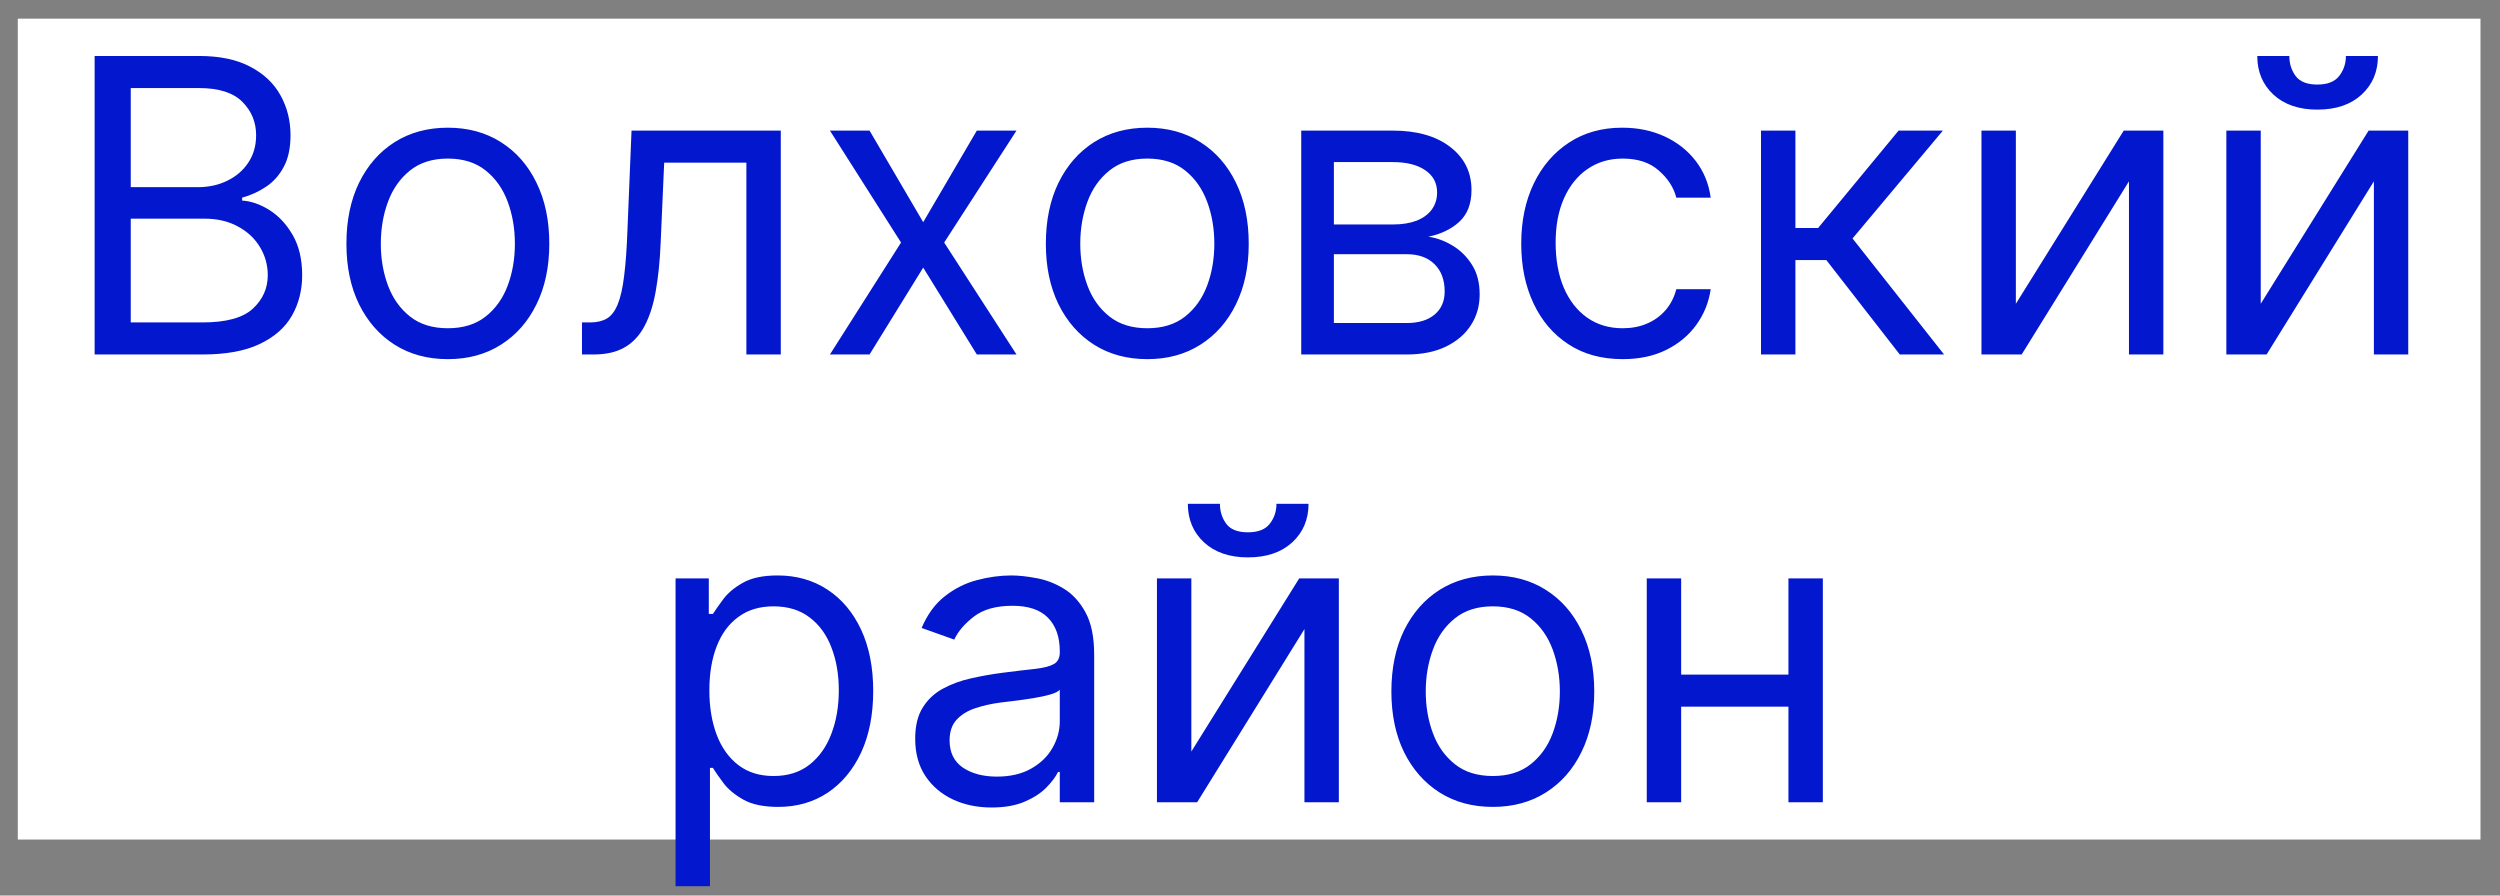
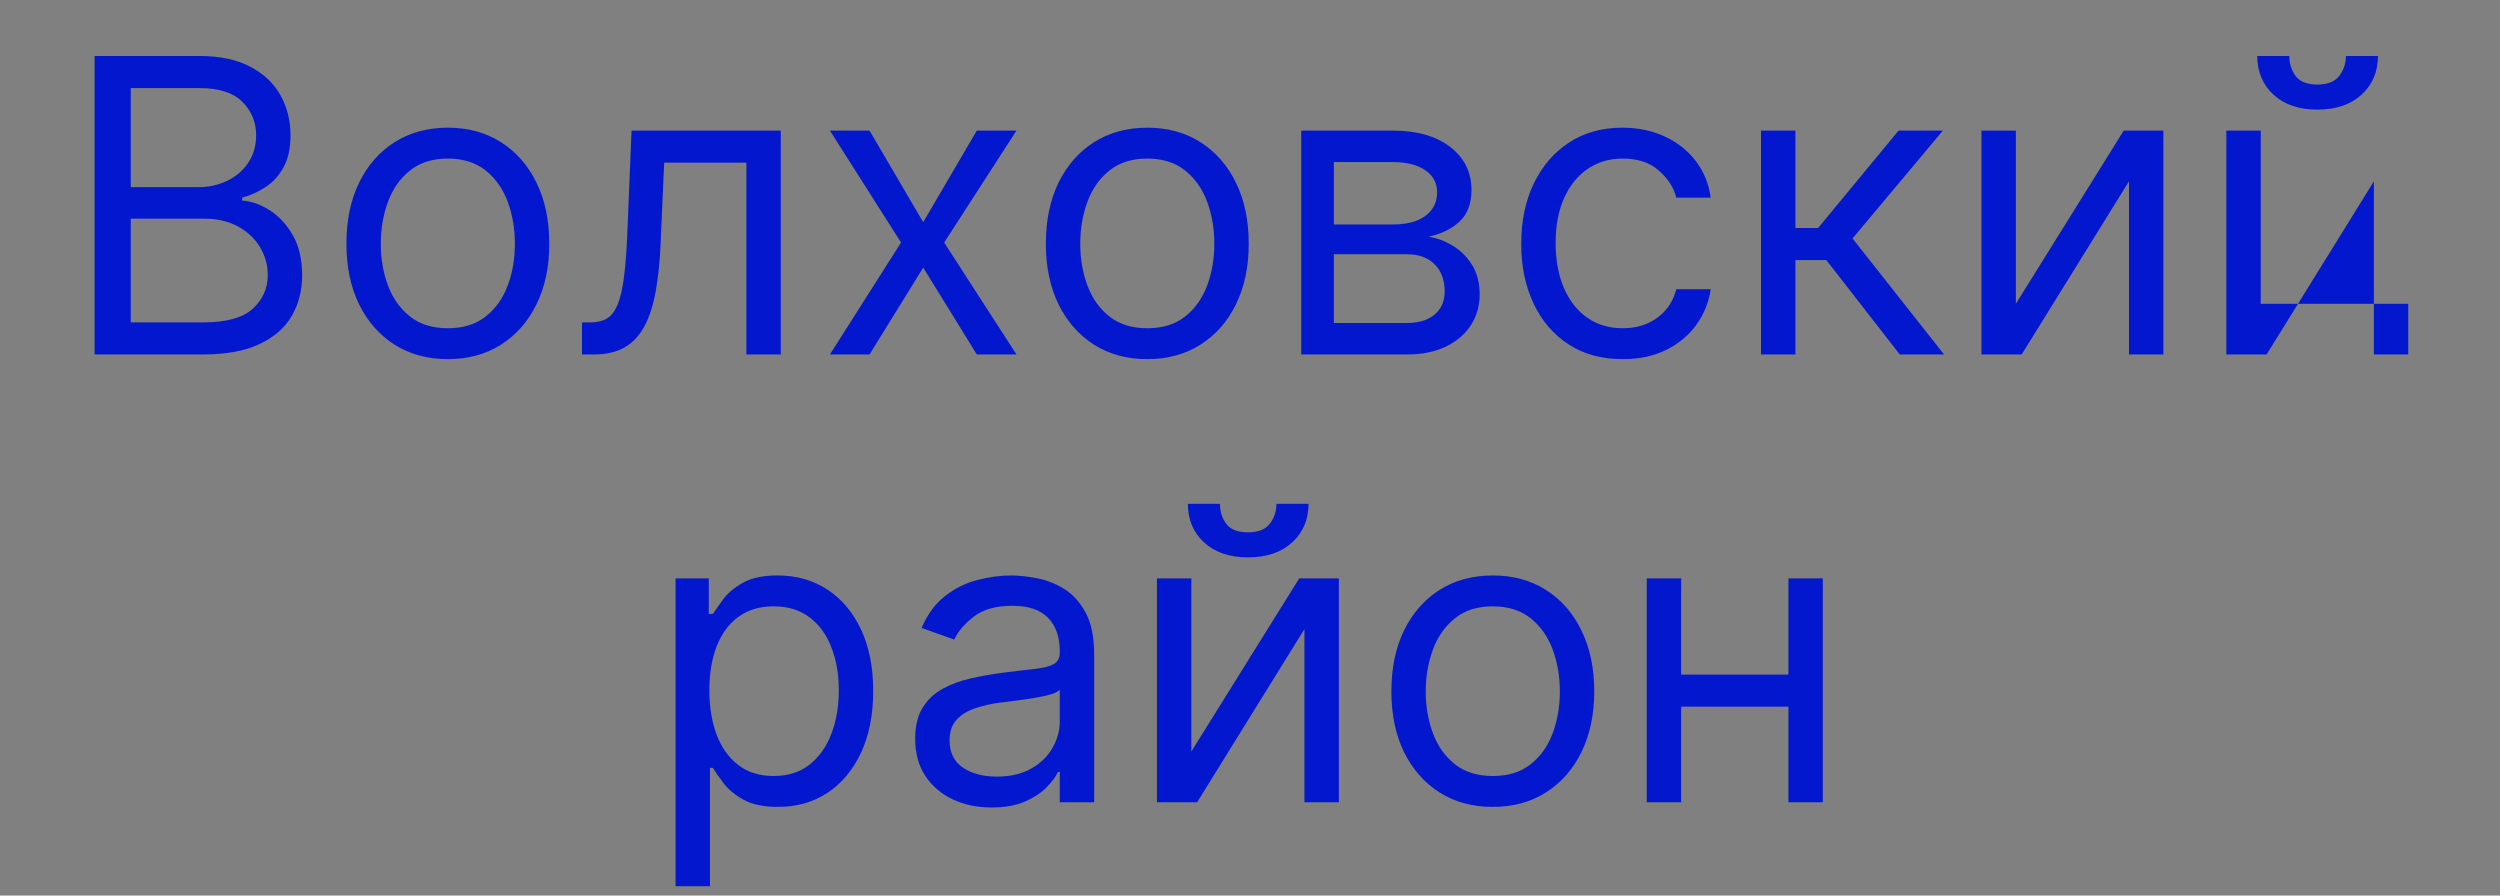
<svg xmlns="http://www.w3.org/2000/svg" width="67" height="24" viewBox="0 0 67 24" fill="none">
  <rect x="0" y="0" width="67" height="24" fill="#808080" stroke="none" />
-   <rect width="66" height="22" transform="translate(0.477 0.5)" fill="white" />
-   <path d="M2.536 9.5V1.5H5.333C5.89 1.5 6.349 1.597 6.711 1.79C7.073 1.98 7.343 2.236 7.52 2.559C7.697 2.879 7.786 3.235 7.786 3.625C7.786 3.969 7.724 4.253 7.602 4.477C7.482 4.701 7.323 4.878 7.125 5.008C6.93 5.139 6.718 5.235 6.489 5.297V5.375C6.734 5.391 6.98 5.477 7.227 5.633C7.474 5.79 7.681 6.014 7.848 6.305C8.015 6.597 8.098 6.954 8.098 7.375C8.098 7.777 8.007 8.137 7.825 8.458C7.642 8.778 7.355 9.032 6.961 9.219C6.568 9.407 6.056 9.5 5.426 9.5H2.536ZM3.504 8.641H5.426C6.059 8.641 6.508 8.519 6.774 8.274C7.042 8.027 7.176 7.727 7.176 7.375C7.176 7.105 7.107 6.855 6.969 6.625C6.831 6.394 6.635 6.209 6.379 6.071C6.124 5.93 5.822 5.86 5.473 5.86H3.504V8.641ZM3.504 5.016H5.301C5.593 5.016 5.856 4.959 6.09 4.844C6.327 4.73 6.515 4.568 6.653 4.36C6.793 4.152 6.864 3.907 6.864 3.625C6.864 3.274 6.741 2.976 6.497 2.731C6.252 2.484 5.864 2.36 5.333 2.36H3.504V5.016ZM12.002 9.625C11.461 9.625 10.986 9.497 10.577 9.239C10.17 8.981 9.853 8.62 9.624 8.157C9.397 7.693 9.284 7.152 9.284 6.532C9.284 5.907 9.397 5.361 9.624 4.895C9.853 4.429 10.17 4.067 10.577 3.809C10.986 3.551 11.461 3.422 12.002 3.422C12.544 3.422 13.018 3.551 13.424 3.809C13.833 4.067 14.151 4.429 14.377 4.895C14.607 5.361 14.721 5.907 14.721 6.532C14.721 7.152 14.607 7.693 14.377 8.157C14.151 8.62 13.833 8.981 13.424 9.239C13.018 9.497 12.544 9.625 12.002 9.625ZM12.002 8.797C12.414 8.797 12.752 8.692 13.018 8.481C13.284 8.27 13.48 7.993 13.608 7.649C13.736 7.305 13.799 6.933 13.799 6.532C13.799 6.131 13.736 5.757 13.608 5.411C13.48 5.064 13.284 4.784 13.018 4.571C12.752 4.357 12.414 4.25 12.002 4.25C11.591 4.25 11.252 4.357 10.987 4.571C10.721 4.784 10.525 5.064 10.397 5.411C10.269 5.757 10.206 6.131 10.206 6.532C10.206 6.933 10.269 7.305 10.397 7.649C10.525 7.993 10.721 8.27 10.987 8.481C11.252 8.692 11.591 8.797 12.002 8.797ZM15.597 9.5V8.641H15.816C15.996 8.641 16.145 8.606 16.265 8.536C16.385 8.463 16.481 8.336 16.554 8.157C16.63 7.974 16.687 7.722 16.726 7.399C16.768 7.073 16.798 6.659 16.816 6.157L16.925 3.5H20.925V9.5H20.003V4.36H17.8L17.706 6.5C17.686 6.993 17.641 7.426 17.574 7.801C17.509 8.174 17.408 8.486 17.273 8.739C17.14 8.991 16.963 9.181 16.742 9.309C16.52 9.437 16.243 9.5 15.91 9.5H15.597ZM23.304 3.5L24.742 5.954L26.179 3.5H27.242L25.304 6.5L27.242 9.5H26.179L24.742 7.172L23.304 9.5H22.242L24.148 6.5L22.242 3.5H23.304ZM30.748 9.625C30.206 9.625 29.731 9.497 29.322 9.239C28.916 8.981 28.598 8.62 28.369 8.157C28.142 7.693 28.029 7.152 28.029 6.532C28.029 5.907 28.142 5.361 28.369 4.895C28.598 4.429 28.916 4.067 29.322 3.809C29.731 3.551 30.206 3.422 30.748 3.422C31.289 3.422 31.763 3.551 32.169 3.809C32.578 4.067 32.896 4.429 33.123 4.895C33.352 5.361 33.466 5.907 33.466 6.532C33.466 7.152 33.352 7.693 33.123 8.157C32.896 8.62 32.578 8.981 32.169 9.239C31.763 9.497 31.289 9.625 30.748 9.625ZM30.748 8.797C31.159 8.797 31.498 8.692 31.763 8.481C32.029 8.27 32.225 7.993 32.353 7.649C32.481 7.305 32.544 6.933 32.544 6.532C32.544 6.131 32.481 5.757 32.353 5.411C32.225 5.064 32.029 4.784 31.763 4.571C31.498 4.357 31.159 4.25 30.748 4.25C30.336 4.25 29.998 4.357 29.732 4.571C29.466 4.784 29.27 5.064 29.142 5.411C29.015 5.757 28.951 6.131 28.951 6.532C28.951 6.933 29.015 7.305 29.142 7.649C29.27 7.993 29.466 8.27 29.732 8.481C29.998 8.692 30.336 8.797 30.748 8.797ZM34.873 9.5V3.5H37.327C37.972 3.5 38.486 3.646 38.866 3.938C39.246 4.23 39.436 4.615 39.436 5.094C39.436 5.459 39.328 5.741 39.112 5.942C38.896 6.14 38.618 6.274 38.28 6.344C38.501 6.375 38.716 6.454 38.924 6.579C39.135 6.704 39.31 6.875 39.448 7.094C39.586 7.31 39.655 7.576 39.655 7.891C39.655 8.198 39.577 8.473 39.42 8.715C39.264 8.958 39.04 9.149 38.748 9.29C38.457 9.43 38.108 9.5 37.702 9.5H34.873ZM35.748 8.657H37.702C38.019 8.657 38.268 8.581 38.448 8.43C38.627 8.279 38.717 8.073 38.717 7.813C38.717 7.503 38.627 7.26 38.448 7.083C38.268 6.903 38.019 6.813 37.702 6.813H35.748V8.657ZM35.748 6.016H37.327C37.574 6.016 37.786 5.982 37.963 5.915C38.141 5.844 38.276 5.745 38.37 5.618C38.466 5.487 38.514 5.334 38.514 5.157C38.514 4.904 38.409 4.706 38.198 4.563C37.987 4.417 37.697 4.344 37.327 4.344H35.748V6.016ZM43.488 9.625C42.925 9.625 42.441 9.493 42.035 9.227C41.628 8.961 41.316 8.596 41.097 8.129C40.878 7.663 40.769 7.131 40.769 6.532C40.769 5.922 40.881 5.385 41.105 4.918C41.331 4.45 41.647 4.084 42.05 3.821C42.456 3.555 42.931 3.422 43.472 3.422C43.894 3.422 44.274 3.5 44.613 3.657C44.951 3.813 45.229 4.032 45.445 4.313C45.661 4.594 45.795 4.922 45.847 5.297H44.925C44.855 5.024 44.699 4.782 44.456 4.571C44.217 4.357 43.894 4.25 43.488 4.25C43.128 4.25 42.813 4.344 42.542 4.532C42.274 4.717 42.065 4.978 41.914 5.317C41.765 5.653 41.691 6.047 41.691 6.5C41.691 6.964 41.764 7.368 41.91 7.711C42.058 8.055 42.266 8.322 42.535 8.512C42.806 8.702 43.123 8.797 43.488 8.797C43.727 8.797 43.945 8.756 44.14 8.672C44.335 8.589 44.501 8.469 44.636 8.313C44.772 8.157 44.868 7.969 44.925 7.75H45.847C45.795 8.105 45.666 8.424 45.46 8.708C45.257 8.989 44.988 9.213 44.652 9.379C44.319 9.543 43.931 9.625 43.488 9.625ZM47.195 9.5V3.5H48.117V6.11H48.726L50.882 3.5H52.07L49.648 6.391L52.101 9.5H50.914L48.945 6.969H48.117V9.5H47.195ZM54.025 8.141L56.916 3.5H57.978V9.5H57.056V4.86L54.181 9.5H53.103V3.5H54.025V8.141ZM60.588 8.141L63.479 3.5H64.541V9.5H63.62V4.86L60.745 9.5H59.666V3.5H60.588V8.141ZM62.87 1.5H63.729C63.729 1.922 63.583 2.267 63.291 2.536C63 2.804 62.604 2.938 62.104 2.938C61.612 2.938 61.22 2.804 60.928 2.536C60.639 2.267 60.495 1.922 60.495 1.5H61.354C61.354 1.704 61.41 1.882 61.522 2.036C61.637 2.189 61.831 2.266 62.104 2.266C62.377 2.266 62.573 2.189 62.69 2.036C62.81 1.882 62.87 1.704 62.87 1.5ZM18.105 23.75V15.501H18.996V16.454H19.105C19.173 16.349 19.266 16.217 19.386 16.055C19.509 15.891 19.683 15.745 19.91 15.618C20.139 15.488 20.449 15.422 20.839 15.422C21.345 15.422 21.79 15.549 22.175 15.801C22.561 16.054 22.861 16.412 23.078 16.875C23.294 17.339 23.402 17.886 23.402 18.516C23.402 19.151 23.294 19.702 23.078 20.169C22.861 20.632 22.562 20.991 22.179 21.247C21.796 21.499 21.355 21.625 20.855 21.625C20.47 21.625 20.161 21.562 19.929 21.434C19.697 21.304 19.519 21.157 19.394 20.993C19.269 20.826 19.173 20.688 19.105 20.579H19.027V23.75H18.105ZM19.011 18.5C19.011 18.954 19.078 19.353 19.21 19.7C19.343 20.044 19.537 20.313 19.793 20.508C20.048 20.701 20.36 20.797 20.73 20.797C21.115 20.797 21.437 20.696 21.695 20.493C21.955 20.287 22.151 20.011 22.281 19.665C22.414 19.316 22.48 18.928 22.48 18.5C22.48 18.079 22.415 17.698 22.285 17.36C22.157 17.019 21.963 16.749 21.703 16.551C21.445 16.351 21.121 16.25 20.73 16.25C20.355 16.25 20.04 16.346 19.785 16.536C19.529 16.723 19.337 16.986 19.206 17.325C19.076 17.661 19.011 18.053 19.011 18.5ZM26.574 21.641C26.194 21.641 25.849 21.57 25.539 21.426C25.229 21.28 24.983 21.071 24.8 20.797C24.618 20.521 24.527 20.188 24.527 19.797C24.527 19.454 24.595 19.175 24.73 18.961C24.865 18.745 25.046 18.576 25.273 18.454C25.5 18.331 25.75 18.24 26.023 18.18C26.299 18.118 26.576 18.068 26.855 18.032C27.22 17.985 27.515 17.95 27.742 17.926C27.971 17.9 28.137 17.857 28.242 17.797C28.349 17.738 28.402 17.633 28.402 17.485V17.454C28.402 17.068 28.296 16.769 28.085 16.555C27.877 16.342 27.561 16.235 27.136 16.235C26.696 16.235 26.351 16.331 26.101 16.524C25.851 16.717 25.675 16.922 25.574 17.141L24.699 16.829C24.855 16.464 25.063 16.18 25.324 15.977C25.587 15.771 25.873 15.628 26.183 15.547C26.496 15.464 26.803 15.422 27.105 15.422C27.298 15.422 27.519 15.446 27.769 15.493C28.022 15.537 28.265 15.629 28.5 15.77C28.736 15.911 28.933 16.123 29.089 16.407C29.246 16.691 29.324 17.071 29.324 17.547V21.5H28.402V20.688H28.355C28.293 20.818 28.188 20.957 28.043 21.106C27.897 21.254 27.703 21.381 27.46 21.485C27.218 21.589 26.923 21.641 26.574 21.641ZM26.714 20.813C27.079 20.813 27.386 20.741 27.636 20.598C27.889 20.455 28.079 20.27 28.206 20.044C28.337 19.817 28.402 19.579 28.402 19.329V18.485C28.363 18.532 28.277 18.575 28.144 18.614C28.014 18.65 27.863 18.683 27.691 18.711C27.522 18.738 27.356 18.761 27.195 18.782C27.036 18.8 26.907 18.816 26.808 18.829C26.569 18.86 26.345 18.911 26.136 18.981C25.93 19.049 25.764 19.151 25.636 19.29C25.511 19.425 25.449 19.61 25.449 19.844C25.449 20.165 25.567 20.407 25.804 20.571C26.044 20.732 26.347 20.813 26.714 20.813ZM31.928 20.141L34.819 15.501H35.881V21.5H34.959V16.86L32.084 21.5H31.006V15.501H31.928V20.141ZM34.209 13.501H35.069C35.069 13.922 34.923 14.267 34.631 14.536C34.34 14.804 33.944 14.938 33.444 14.938C32.952 14.938 32.56 14.804 32.268 14.536C31.979 14.267 31.834 13.922 31.834 13.501H32.694C32.694 13.704 32.75 13.882 32.862 14.036C32.976 14.189 33.17 14.266 33.444 14.266C33.717 14.266 33.913 14.189 34.03 14.036C34.15 13.882 34.209 13.704 34.209 13.501ZM40.007 21.625C39.466 21.625 38.99 21.497 38.581 21.239C38.175 20.981 37.858 20.62 37.628 20.157C37.402 19.693 37.289 19.151 37.289 18.532C37.289 17.907 37.402 17.361 37.628 16.895C37.858 16.429 38.175 16.067 38.581 15.809C38.99 15.551 39.466 15.422 40.007 15.422C40.549 15.422 41.023 15.551 41.429 15.809C41.838 16.067 42.156 16.429 42.382 16.895C42.611 17.361 42.726 17.907 42.726 18.532C42.726 19.151 42.611 19.693 42.382 20.157C42.156 20.62 41.838 20.981 41.429 21.239C41.023 21.497 40.549 21.625 40.007 21.625ZM40.007 20.797C40.419 20.797 40.757 20.692 41.023 20.481C41.289 20.27 41.485 19.993 41.613 19.649C41.74 19.305 41.804 18.933 41.804 18.532C41.804 18.131 41.74 17.757 41.613 17.411C41.485 17.064 41.289 16.784 41.023 16.571C40.757 16.357 40.419 16.25 40.007 16.25C39.596 16.25 39.257 16.357 38.992 16.571C38.726 16.784 38.529 17.064 38.402 17.411C38.274 17.757 38.21 18.131 38.21 18.532C38.21 18.933 38.274 19.305 38.402 19.649C38.529 19.993 38.726 20.27 38.992 20.481C39.257 20.692 39.596 20.797 40.007 20.797ZM48.149 18.079V18.938H44.836V18.079H48.149ZM45.055 15.501V21.5H44.133V15.501H45.055ZM48.852 15.501V21.5H47.93V15.501H48.852Z" fill="#0318CE" />
+   <path d="M2.536 9.5V1.5H5.333C5.89 1.5 6.349 1.597 6.711 1.79C7.073 1.98 7.343 2.236 7.52 2.559C7.697 2.879 7.786 3.235 7.786 3.625C7.786 3.969 7.724 4.253 7.602 4.477C7.482 4.701 7.323 4.878 7.125 5.008C6.93 5.139 6.718 5.235 6.489 5.297V5.375C6.734 5.391 6.98 5.477 7.227 5.633C7.474 5.79 7.681 6.014 7.848 6.305C8.015 6.597 8.098 6.954 8.098 7.375C8.098 7.777 8.007 8.137 7.825 8.458C7.642 8.778 7.355 9.032 6.961 9.219C6.568 9.407 6.056 9.5 5.426 9.5H2.536ZM3.504 8.641H5.426C6.059 8.641 6.508 8.519 6.774 8.274C7.042 8.027 7.176 7.727 7.176 7.375C7.176 7.105 7.107 6.855 6.969 6.625C6.831 6.394 6.635 6.209 6.379 6.071C6.124 5.93 5.822 5.86 5.473 5.86H3.504V8.641ZM3.504 5.016H5.301C5.593 5.016 5.856 4.959 6.09 4.844C6.327 4.73 6.515 4.568 6.653 4.36C6.793 4.152 6.864 3.907 6.864 3.625C6.864 3.274 6.741 2.976 6.497 2.731C6.252 2.484 5.864 2.36 5.333 2.36H3.504V5.016ZM12.002 9.625C11.461 9.625 10.986 9.497 10.577 9.239C10.17 8.981 9.853 8.62 9.624 8.157C9.397 7.693 9.284 7.152 9.284 6.532C9.284 5.907 9.397 5.361 9.624 4.895C9.853 4.429 10.17 4.067 10.577 3.809C10.986 3.551 11.461 3.422 12.002 3.422C12.544 3.422 13.018 3.551 13.424 3.809C13.833 4.067 14.151 4.429 14.377 4.895C14.607 5.361 14.721 5.907 14.721 6.532C14.721 7.152 14.607 7.693 14.377 8.157C14.151 8.62 13.833 8.981 13.424 9.239C13.018 9.497 12.544 9.625 12.002 9.625ZM12.002 8.797C12.414 8.797 12.752 8.692 13.018 8.481C13.284 8.27 13.48 7.993 13.608 7.649C13.736 7.305 13.799 6.933 13.799 6.532C13.799 6.131 13.736 5.757 13.608 5.411C13.48 5.064 13.284 4.784 13.018 4.571C12.752 4.357 12.414 4.25 12.002 4.25C11.591 4.25 11.252 4.357 10.987 4.571C10.721 4.784 10.525 5.064 10.397 5.411C10.269 5.757 10.206 6.131 10.206 6.532C10.206 6.933 10.269 7.305 10.397 7.649C10.525 7.993 10.721 8.27 10.987 8.481C11.252 8.692 11.591 8.797 12.002 8.797ZM15.597 9.5V8.641H15.816C15.996 8.641 16.145 8.606 16.265 8.536C16.385 8.463 16.481 8.336 16.554 8.157C16.63 7.974 16.687 7.722 16.726 7.399C16.768 7.073 16.798 6.659 16.816 6.157L16.925 3.5H20.925V9.5H20.003V4.36H17.8L17.706 6.5C17.686 6.993 17.641 7.426 17.574 7.801C17.509 8.174 17.408 8.486 17.273 8.739C17.14 8.991 16.963 9.181 16.742 9.309C16.52 9.437 16.243 9.5 15.91 9.5H15.597ZM23.304 3.5L24.742 5.954L26.179 3.5H27.242L25.304 6.5L27.242 9.5H26.179L24.742 7.172L23.304 9.5H22.242L24.148 6.5L22.242 3.5H23.304ZM30.748 9.625C30.206 9.625 29.731 9.497 29.322 9.239C28.916 8.981 28.598 8.62 28.369 8.157C28.142 7.693 28.029 7.152 28.029 6.532C28.029 5.907 28.142 5.361 28.369 4.895C28.598 4.429 28.916 4.067 29.322 3.809C29.731 3.551 30.206 3.422 30.748 3.422C31.289 3.422 31.763 3.551 32.169 3.809C32.578 4.067 32.896 4.429 33.123 4.895C33.352 5.361 33.466 5.907 33.466 6.532C33.466 7.152 33.352 7.693 33.123 8.157C32.896 8.62 32.578 8.981 32.169 9.239C31.763 9.497 31.289 9.625 30.748 9.625ZM30.748 8.797C31.159 8.797 31.498 8.692 31.763 8.481C32.029 8.27 32.225 7.993 32.353 7.649C32.481 7.305 32.544 6.933 32.544 6.532C32.544 6.131 32.481 5.757 32.353 5.411C32.225 5.064 32.029 4.784 31.763 4.571C31.498 4.357 31.159 4.25 30.748 4.25C30.336 4.25 29.998 4.357 29.732 4.571C29.466 4.784 29.27 5.064 29.142 5.411C29.015 5.757 28.951 6.131 28.951 6.532C28.951 6.933 29.015 7.305 29.142 7.649C29.27 7.993 29.466 8.27 29.732 8.481C29.998 8.692 30.336 8.797 30.748 8.797ZM34.873 9.5V3.5H37.327C37.972 3.5 38.486 3.646 38.866 3.938C39.246 4.23 39.436 4.615 39.436 5.094C39.436 5.459 39.328 5.741 39.112 5.942C38.896 6.14 38.618 6.274 38.28 6.344C38.501 6.375 38.716 6.454 38.924 6.579C39.135 6.704 39.31 6.875 39.448 7.094C39.586 7.31 39.655 7.576 39.655 7.891C39.655 8.198 39.577 8.473 39.42 8.715C39.264 8.958 39.04 9.149 38.748 9.29C38.457 9.43 38.108 9.5 37.702 9.5H34.873ZM35.748 8.657H37.702C38.019 8.657 38.268 8.581 38.448 8.43C38.627 8.279 38.717 8.073 38.717 7.813C38.717 7.503 38.627 7.26 38.448 7.083C38.268 6.903 38.019 6.813 37.702 6.813H35.748V8.657ZM35.748 6.016H37.327C37.574 6.016 37.786 5.982 37.963 5.915C38.141 5.844 38.276 5.745 38.37 5.618C38.466 5.487 38.514 5.334 38.514 5.157C38.514 4.904 38.409 4.706 38.198 4.563C37.987 4.417 37.697 4.344 37.327 4.344H35.748V6.016ZM43.488 9.625C42.925 9.625 42.441 9.493 42.035 9.227C41.628 8.961 41.316 8.596 41.097 8.129C40.878 7.663 40.769 7.131 40.769 6.532C40.769 5.922 40.881 5.385 41.105 4.918C41.331 4.45 41.647 4.084 42.05 3.821C42.456 3.555 42.931 3.422 43.472 3.422C43.894 3.422 44.274 3.5 44.613 3.657C44.951 3.813 45.229 4.032 45.445 4.313C45.661 4.594 45.795 4.922 45.847 5.297H44.925C44.855 5.024 44.699 4.782 44.456 4.571C44.217 4.357 43.894 4.25 43.488 4.25C43.128 4.25 42.813 4.344 42.542 4.532C42.274 4.717 42.065 4.978 41.914 5.317C41.765 5.653 41.691 6.047 41.691 6.5C41.691 6.964 41.764 7.368 41.91 7.711C42.058 8.055 42.266 8.322 42.535 8.512C42.806 8.702 43.123 8.797 43.488 8.797C43.727 8.797 43.945 8.756 44.14 8.672C44.335 8.589 44.501 8.469 44.636 8.313C44.772 8.157 44.868 7.969 44.925 7.75H45.847C45.795 8.105 45.666 8.424 45.46 8.708C45.257 8.989 44.988 9.213 44.652 9.379C44.319 9.543 43.931 9.625 43.488 9.625ZM47.195 9.5V3.5H48.117V6.11H48.726L50.882 3.5H52.07L49.648 6.391L52.101 9.5H50.914L48.945 6.969H48.117V9.5H47.195ZM54.025 8.141L56.916 3.5H57.978V9.5H57.056V4.86L54.181 9.5H53.103V3.5H54.025V8.141ZM60.588 8.141H64.541V9.5H63.62V4.86L60.745 9.5H59.666V3.5H60.588V8.141ZM62.87 1.5H63.729C63.729 1.922 63.583 2.267 63.291 2.536C63 2.804 62.604 2.938 62.104 2.938C61.612 2.938 61.22 2.804 60.928 2.536C60.639 2.267 60.495 1.922 60.495 1.5H61.354C61.354 1.704 61.41 1.882 61.522 2.036C61.637 2.189 61.831 2.266 62.104 2.266C62.377 2.266 62.573 2.189 62.69 2.036C62.81 1.882 62.87 1.704 62.87 1.5ZM18.105 23.75V15.501H18.996V16.454H19.105C19.173 16.349 19.266 16.217 19.386 16.055C19.509 15.891 19.683 15.745 19.91 15.618C20.139 15.488 20.449 15.422 20.839 15.422C21.345 15.422 21.79 15.549 22.175 15.801C22.561 16.054 22.861 16.412 23.078 16.875C23.294 17.339 23.402 17.886 23.402 18.516C23.402 19.151 23.294 19.702 23.078 20.169C22.861 20.632 22.562 20.991 22.179 21.247C21.796 21.499 21.355 21.625 20.855 21.625C20.47 21.625 20.161 21.562 19.929 21.434C19.697 21.304 19.519 21.157 19.394 20.993C19.269 20.826 19.173 20.688 19.105 20.579H19.027V23.75H18.105ZM19.011 18.5C19.011 18.954 19.078 19.353 19.21 19.7C19.343 20.044 19.537 20.313 19.793 20.508C20.048 20.701 20.36 20.797 20.73 20.797C21.115 20.797 21.437 20.696 21.695 20.493C21.955 20.287 22.151 20.011 22.281 19.665C22.414 19.316 22.48 18.928 22.48 18.5C22.48 18.079 22.415 17.698 22.285 17.36C22.157 17.019 21.963 16.749 21.703 16.551C21.445 16.351 21.121 16.25 20.73 16.25C20.355 16.25 20.04 16.346 19.785 16.536C19.529 16.723 19.337 16.986 19.206 17.325C19.076 17.661 19.011 18.053 19.011 18.5ZM26.574 21.641C26.194 21.641 25.849 21.57 25.539 21.426C25.229 21.28 24.983 21.071 24.8 20.797C24.618 20.521 24.527 20.188 24.527 19.797C24.527 19.454 24.595 19.175 24.73 18.961C24.865 18.745 25.046 18.576 25.273 18.454C25.5 18.331 25.75 18.24 26.023 18.18C26.299 18.118 26.576 18.068 26.855 18.032C27.22 17.985 27.515 17.95 27.742 17.926C27.971 17.9 28.137 17.857 28.242 17.797C28.349 17.738 28.402 17.633 28.402 17.485V17.454C28.402 17.068 28.296 16.769 28.085 16.555C27.877 16.342 27.561 16.235 27.136 16.235C26.696 16.235 26.351 16.331 26.101 16.524C25.851 16.717 25.675 16.922 25.574 17.141L24.699 16.829C24.855 16.464 25.063 16.18 25.324 15.977C25.587 15.771 25.873 15.628 26.183 15.547C26.496 15.464 26.803 15.422 27.105 15.422C27.298 15.422 27.519 15.446 27.769 15.493C28.022 15.537 28.265 15.629 28.5 15.77C28.736 15.911 28.933 16.123 29.089 16.407C29.246 16.691 29.324 17.071 29.324 17.547V21.5H28.402V20.688H28.355C28.293 20.818 28.188 20.957 28.043 21.106C27.897 21.254 27.703 21.381 27.46 21.485C27.218 21.589 26.923 21.641 26.574 21.641ZM26.714 20.813C27.079 20.813 27.386 20.741 27.636 20.598C27.889 20.455 28.079 20.27 28.206 20.044C28.337 19.817 28.402 19.579 28.402 19.329V18.485C28.363 18.532 28.277 18.575 28.144 18.614C28.014 18.65 27.863 18.683 27.691 18.711C27.522 18.738 27.356 18.761 27.195 18.782C27.036 18.8 26.907 18.816 26.808 18.829C26.569 18.86 26.345 18.911 26.136 18.981C25.93 19.049 25.764 19.151 25.636 19.29C25.511 19.425 25.449 19.61 25.449 19.844C25.449 20.165 25.567 20.407 25.804 20.571C26.044 20.732 26.347 20.813 26.714 20.813ZM31.928 20.141L34.819 15.501H35.881V21.5H34.959V16.86L32.084 21.5H31.006V15.501H31.928V20.141ZM34.209 13.501H35.069C35.069 13.922 34.923 14.267 34.631 14.536C34.34 14.804 33.944 14.938 33.444 14.938C32.952 14.938 32.56 14.804 32.268 14.536C31.979 14.267 31.834 13.922 31.834 13.501H32.694C32.694 13.704 32.75 13.882 32.862 14.036C32.976 14.189 33.17 14.266 33.444 14.266C33.717 14.266 33.913 14.189 34.03 14.036C34.15 13.882 34.209 13.704 34.209 13.501ZM40.007 21.625C39.466 21.625 38.99 21.497 38.581 21.239C38.175 20.981 37.858 20.62 37.628 20.157C37.402 19.693 37.289 19.151 37.289 18.532C37.289 17.907 37.402 17.361 37.628 16.895C37.858 16.429 38.175 16.067 38.581 15.809C38.99 15.551 39.466 15.422 40.007 15.422C40.549 15.422 41.023 15.551 41.429 15.809C41.838 16.067 42.156 16.429 42.382 16.895C42.611 17.361 42.726 17.907 42.726 18.532C42.726 19.151 42.611 19.693 42.382 20.157C42.156 20.62 41.838 20.981 41.429 21.239C41.023 21.497 40.549 21.625 40.007 21.625ZM40.007 20.797C40.419 20.797 40.757 20.692 41.023 20.481C41.289 20.27 41.485 19.993 41.613 19.649C41.74 19.305 41.804 18.933 41.804 18.532C41.804 18.131 41.74 17.757 41.613 17.411C41.485 17.064 41.289 16.784 41.023 16.571C40.757 16.357 40.419 16.25 40.007 16.25C39.596 16.25 39.257 16.357 38.992 16.571C38.726 16.784 38.529 17.064 38.402 17.411C38.274 17.757 38.21 18.131 38.21 18.532C38.21 18.933 38.274 19.305 38.402 19.649C38.529 19.993 38.726 20.27 38.992 20.481C39.257 20.692 39.596 20.797 40.007 20.797ZM48.149 18.079V18.938H44.836V18.079H48.149ZM45.055 15.501V21.5H44.133V15.501H45.055ZM48.852 15.501V21.5H47.93V15.501H48.852Z" fill="#0318CE" />
</svg>